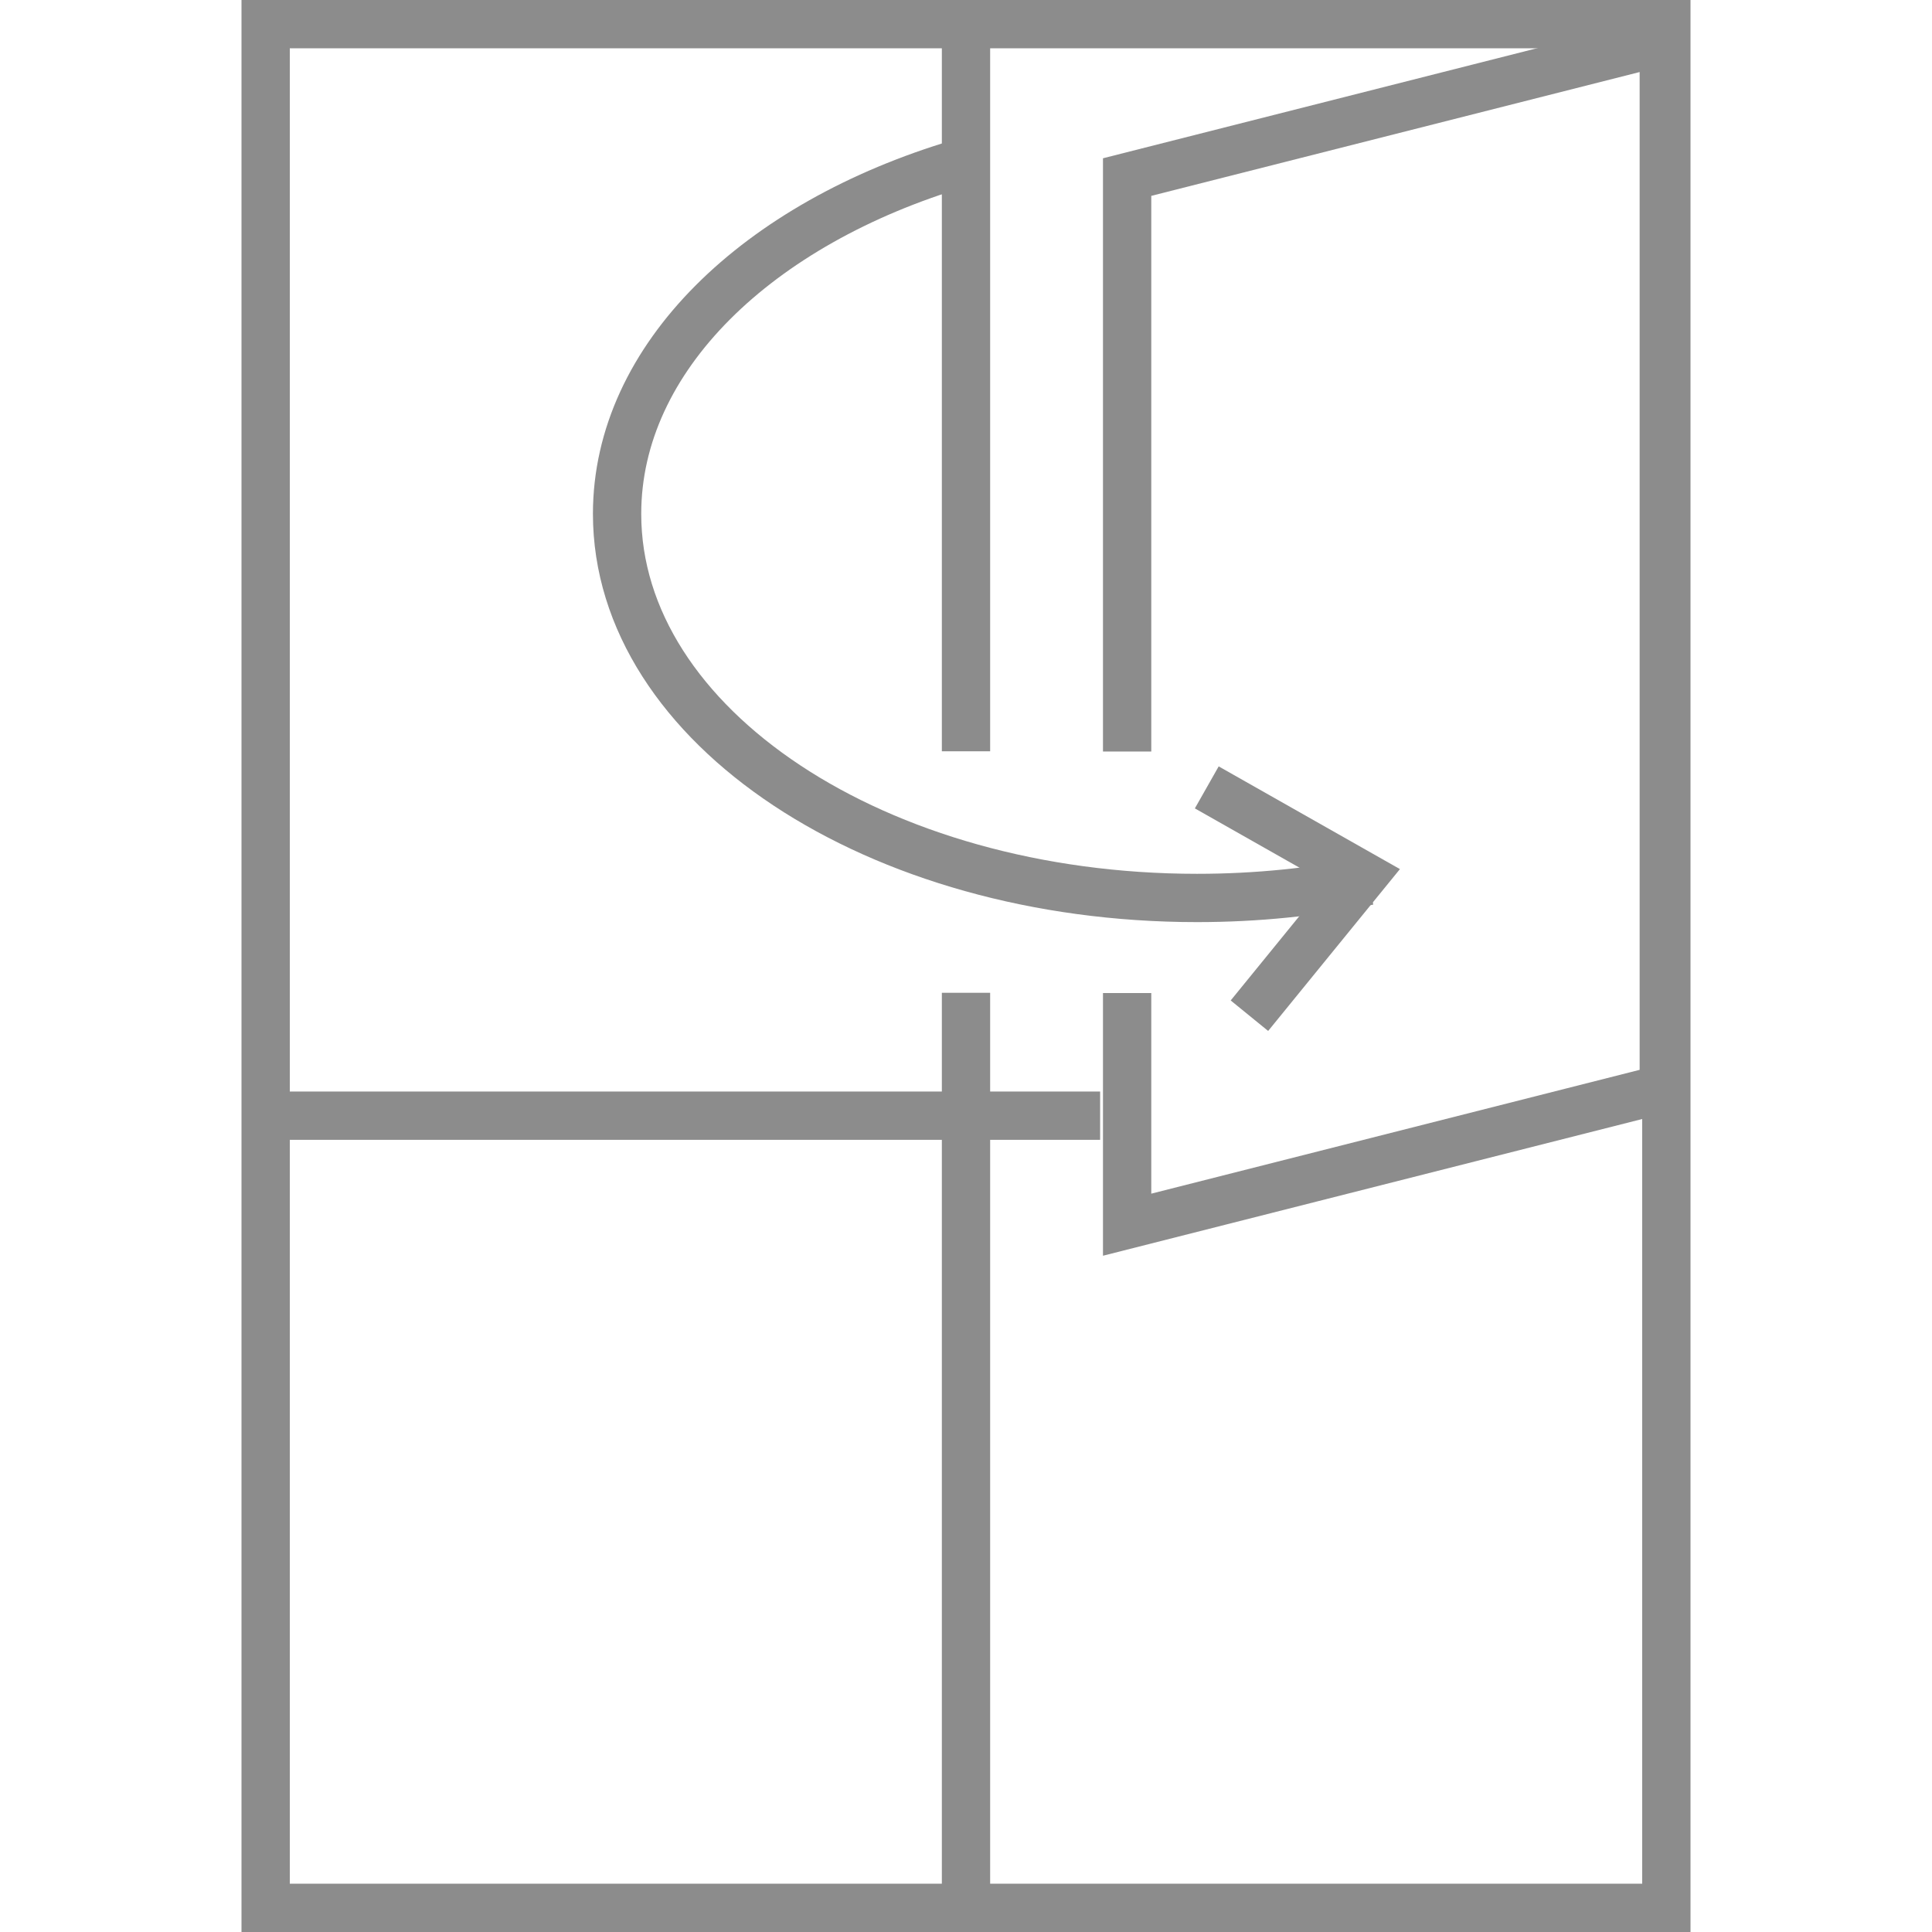
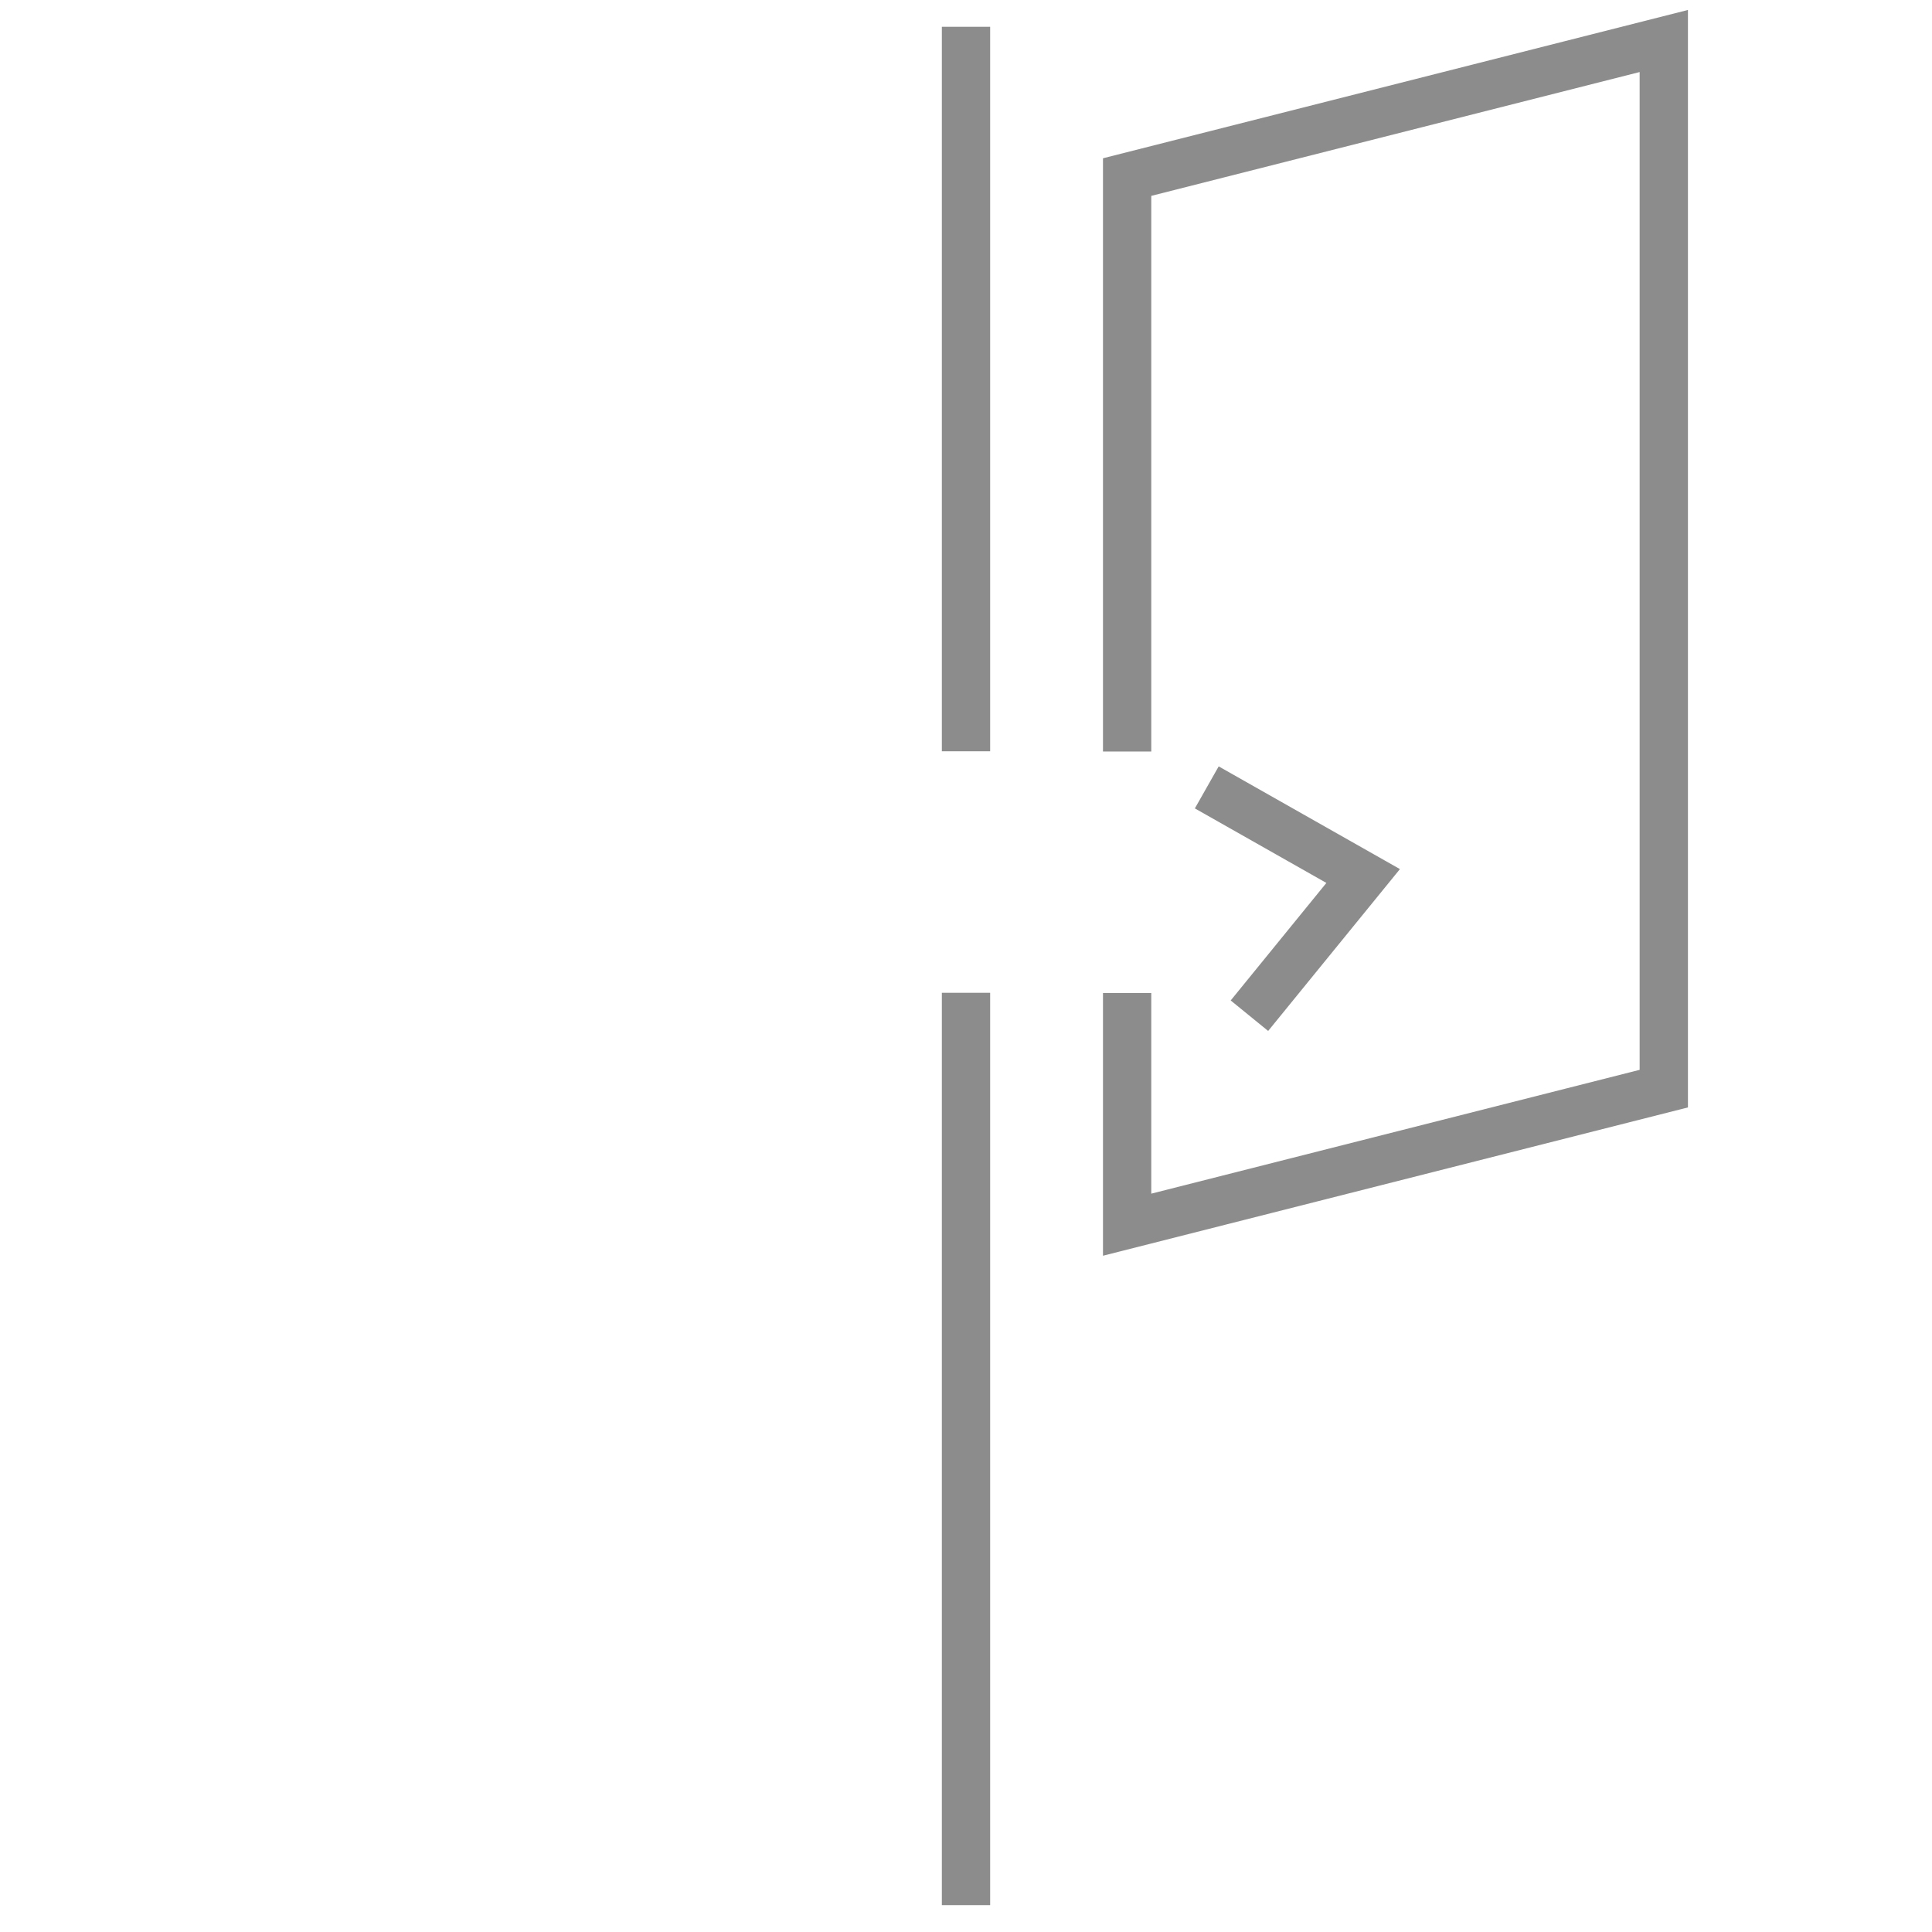
<svg xmlns="http://www.w3.org/2000/svg" width="120" height="120" viewBox="0 0 120 120" fill="none">
  <path d="M77.604 63.087L84.668 54.411L74.955 48.906" stroke="#8C8C8C" stroke-width="3" />
-   <path d="M59.615 10.141C47.067 13.871 38.328 22.218 38.328 31.917C38.328 45.093 54.456 55.774 74.352 55.774C78.056 55.774 81.631 55.404 84.995 54.716" stroke="#8C8C8C" stroke-width="3" />
-   <rect x="16.5" y="1.5" width="87" height="117" stroke="#8C8C8C" stroke-width="3" />
-   <path d="M16.664 69.297H68.331" stroke="#8C8C8C" stroke-width="3" />
  <path d="M70.008 46.679V10.998L103.341 2.547V67.617L70.008 76.068V61.679" stroke="#8C8C8C" stroke-width="3" />
  <path d="M60 61.664V118.331" stroke="#8C8C8C" stroke-width="3" />
  <path d="M60 1.664L60 46.664" stroke="#8C8C8C" stroke-width="3" />
</svg>